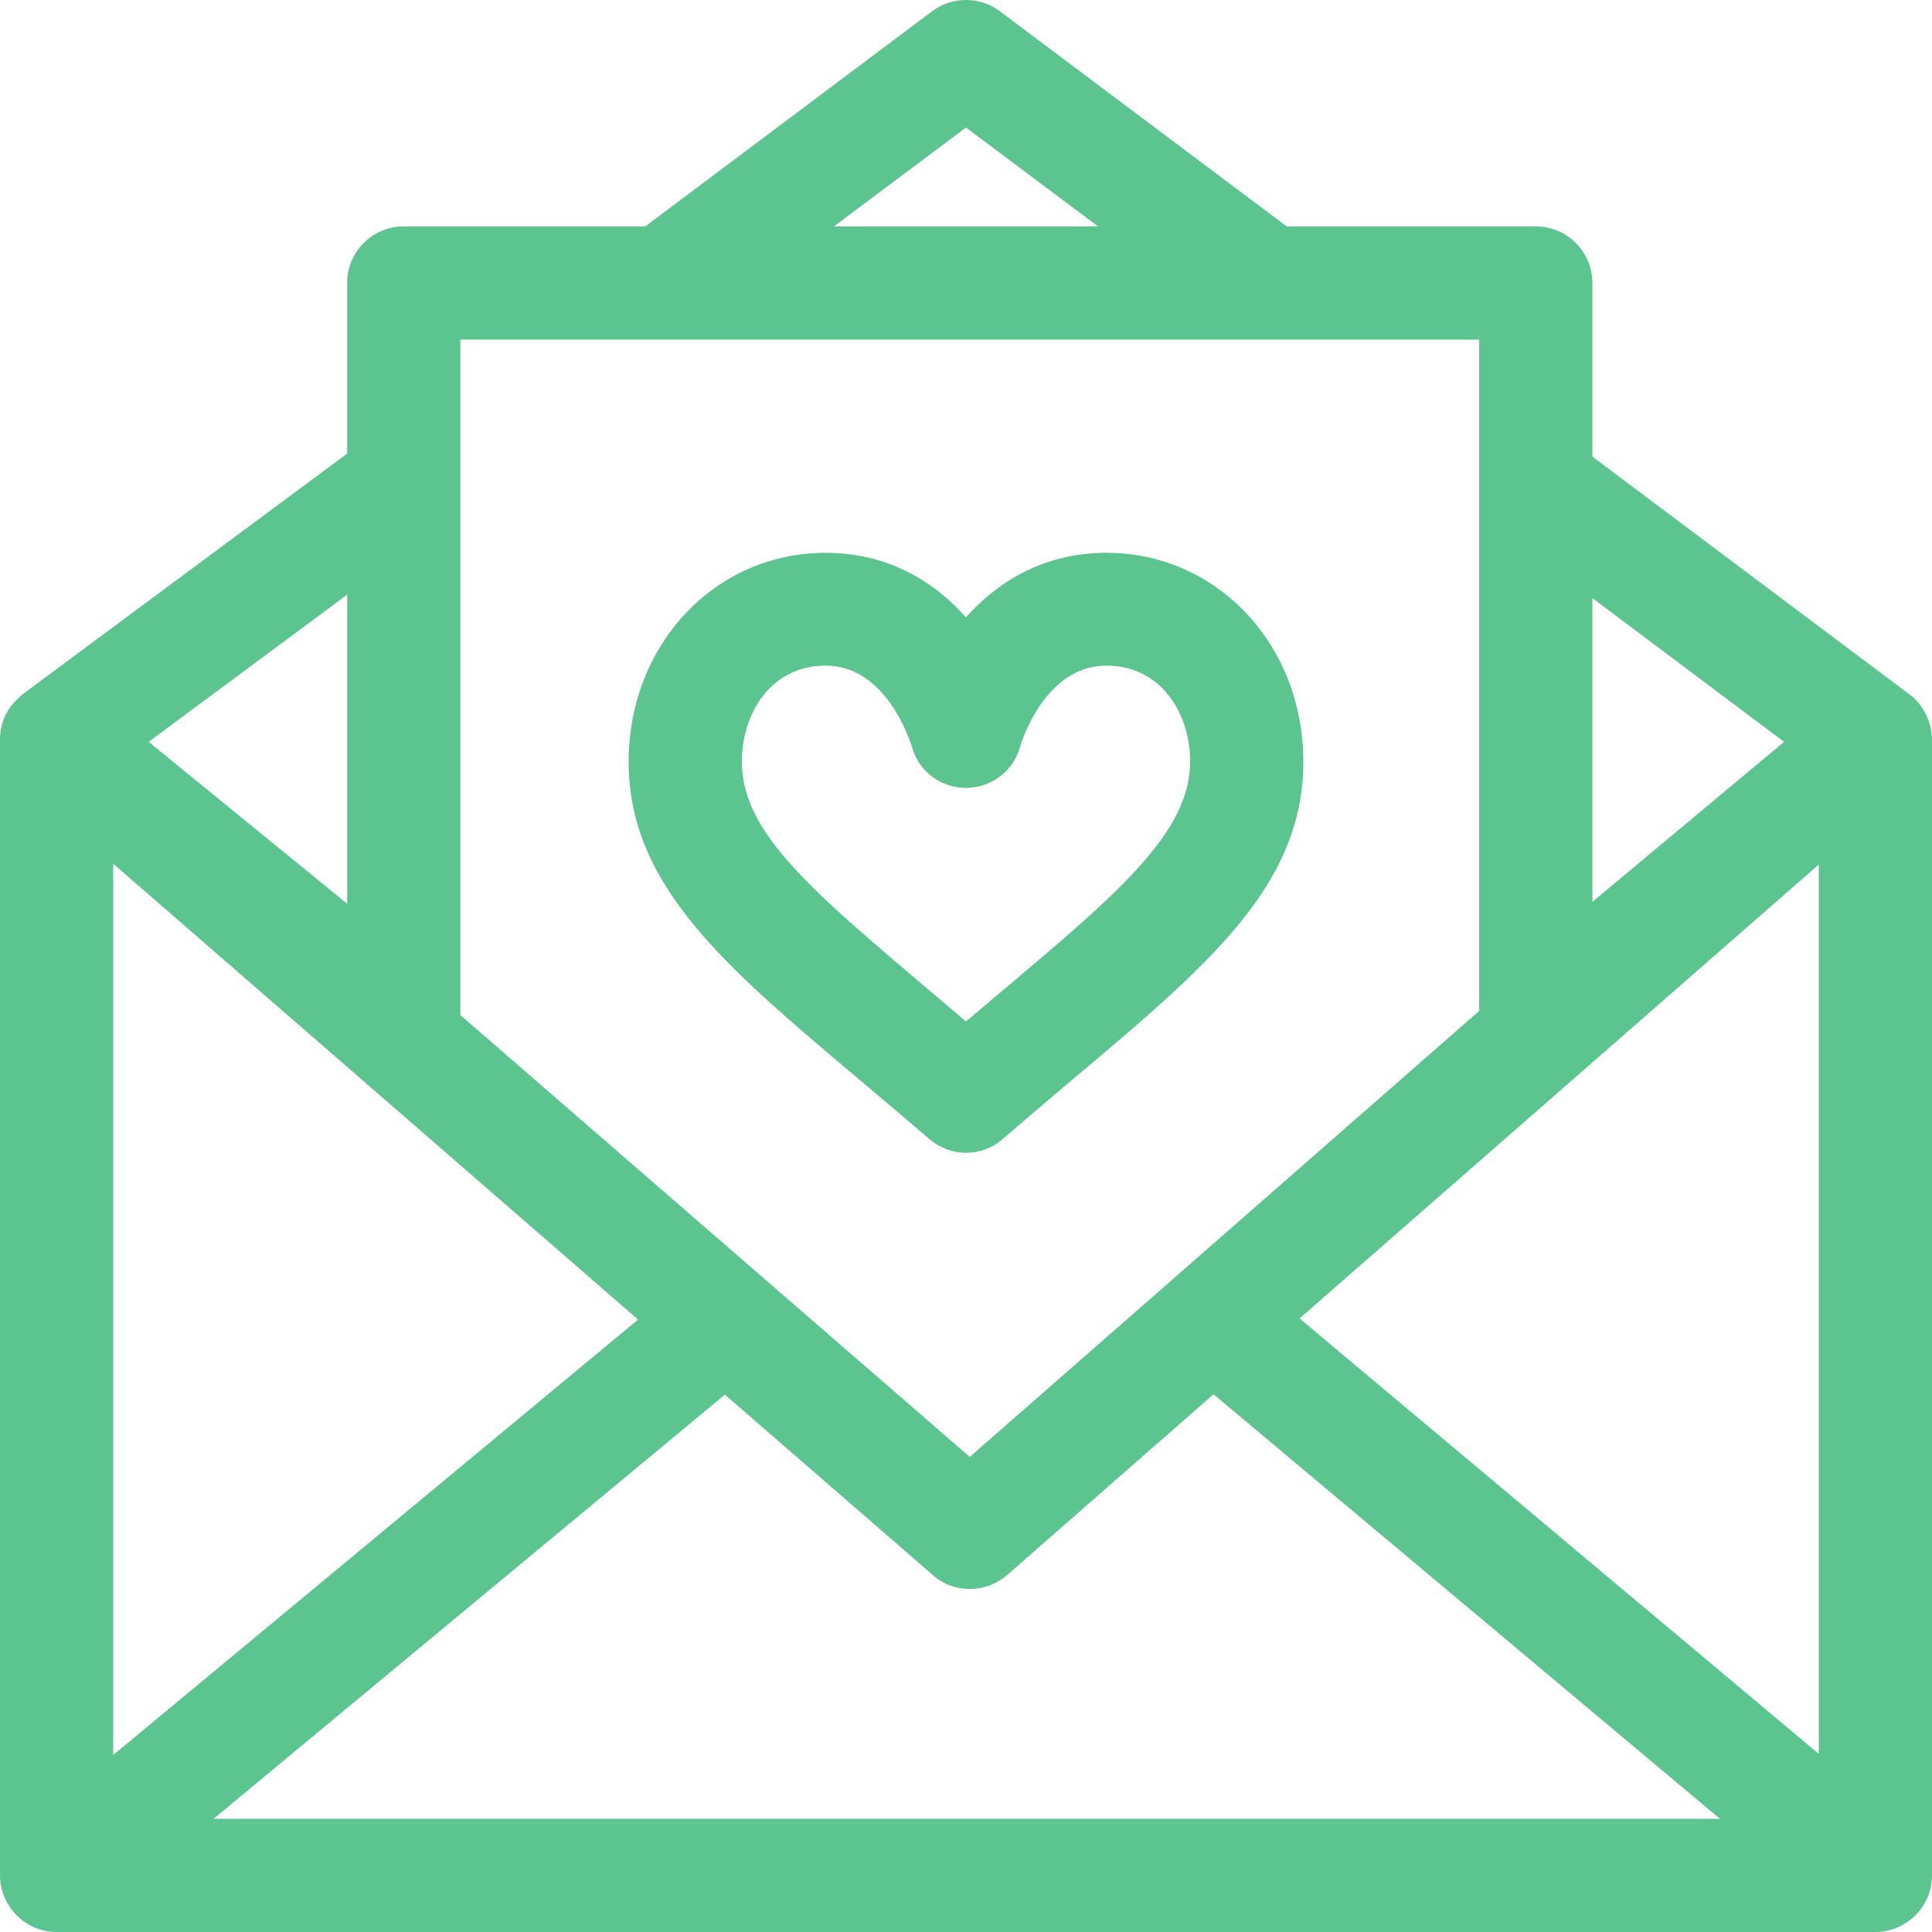
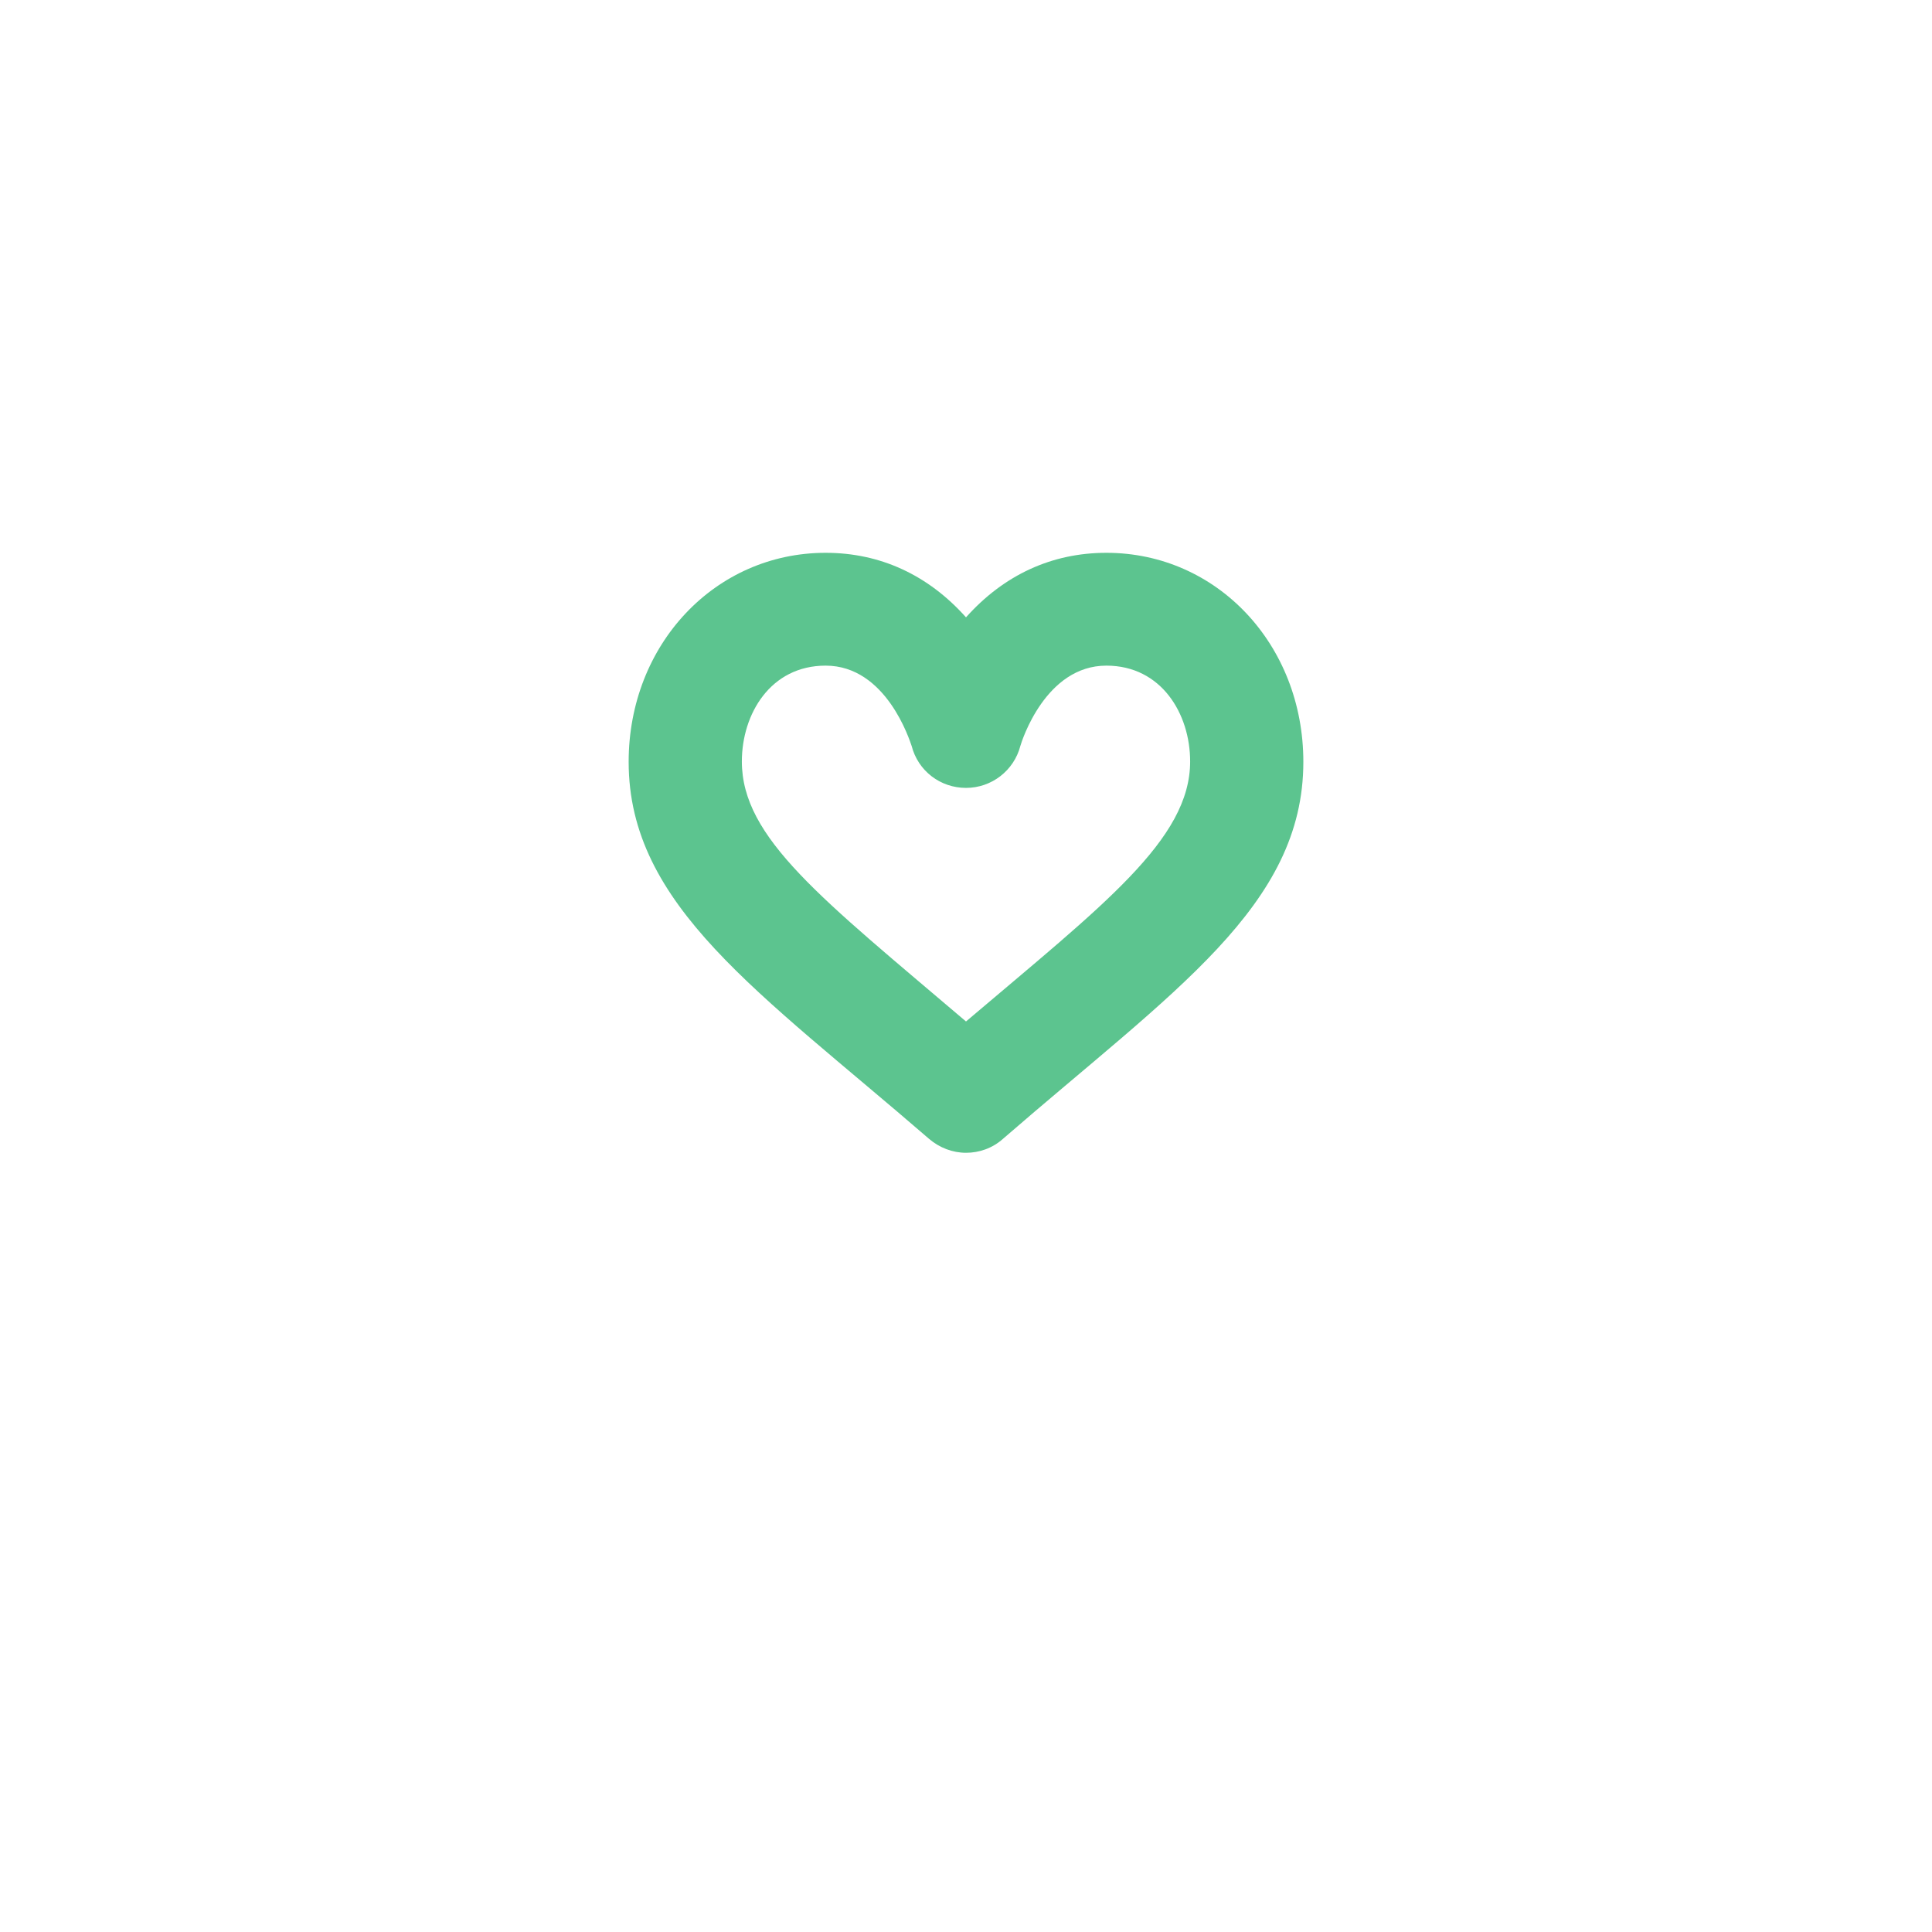
<svg xmlns="http://www.w3.org/2000/svg" version="1.1" id="Capa_1" x="0px" y="0px" viewBox="0 0 512 512" style="enable-background:new 0 0 512 512;" xml:space="preserve">
  <style type="text/css">
	.st0{fill:#5CC48F;}
</style>
  <g>
    <g>
-       <path class="st0" d="M506,184C506,184,506,184,506,184l-84-63V75c0-8.3-6.7-15-15-15h-66L265,3c-5.3-4-12.7-4-18,0l-76,57h-64    c-8.3,0-15,6.7-15,15v45.2L6.1,183.9c-1,1-6.1,4.5-6.1,12.1v301c0,7.8,6.4,15,15,15H497c7.9,0,15-6.4,15-15V196    C512,190.9,509.1,186.1,506,184z M422,158.5l50.8,38.1L422,239V158.5z M256,33.8L291,60h-70L256,33.8z M122,90    c12.5,0,260.6,0,270,0v177.9L257,386.1c-7.9-6.8-131.3-113.9-135-117.1L122,90L122,90z M92,157.6v81.9l-52.6-42.9L92,157.6z     M30,228.9l139.1,120.8L30,465.1V228.9z M56.6,482l135.5-112.4l55.1,47.8c2.8,2.5,6.3,3.7,9.8,3.7c3.5,0,7-1.2,9.9-3.7l54.7-47.9    L455.8,482H56.6z M482,464.8L344.4,349.4L482,229.1V464.8z" />
-     </g>
+       </g>
  </g>
  <g>
    <g>
      <path class="st0" d="M293.2,146.5c-14.5,0-27.2,5.9-37.2,17.1c-10-11.2-22.7-17.1-37.2-17.1c-29.3,0-52.2,24.3-52.2,55.4    c0,38.1,34.5,60.9,79.6,99.9c2.8,2.4,6.3,3.7,9.8,3.7s7-1.2,9.8-3.7c45.3-39.3,79.6-61.7,79.6-99.9    C345.4,170.8,322.5,146.5,293.2,146.5z M256,270.7c-38.3-32.6-59.4-48.6-59.4-68.9c0-12.6,7.6-25.4,22.2-25.4    c16.1,0,22.3,19.9,22.8,21.3c1.7,6.6,7.6,11.1,14.4,11.1s12.7-4.6,14.4-11.1c0.4-1.4,6.7-21.3,22.8-21.3    c14.6,0,22.2,12.8,22.2,25.4C315.4,222.5,292.4,239.8,256,270.7z" />
    </g>
  </g>
</svg>